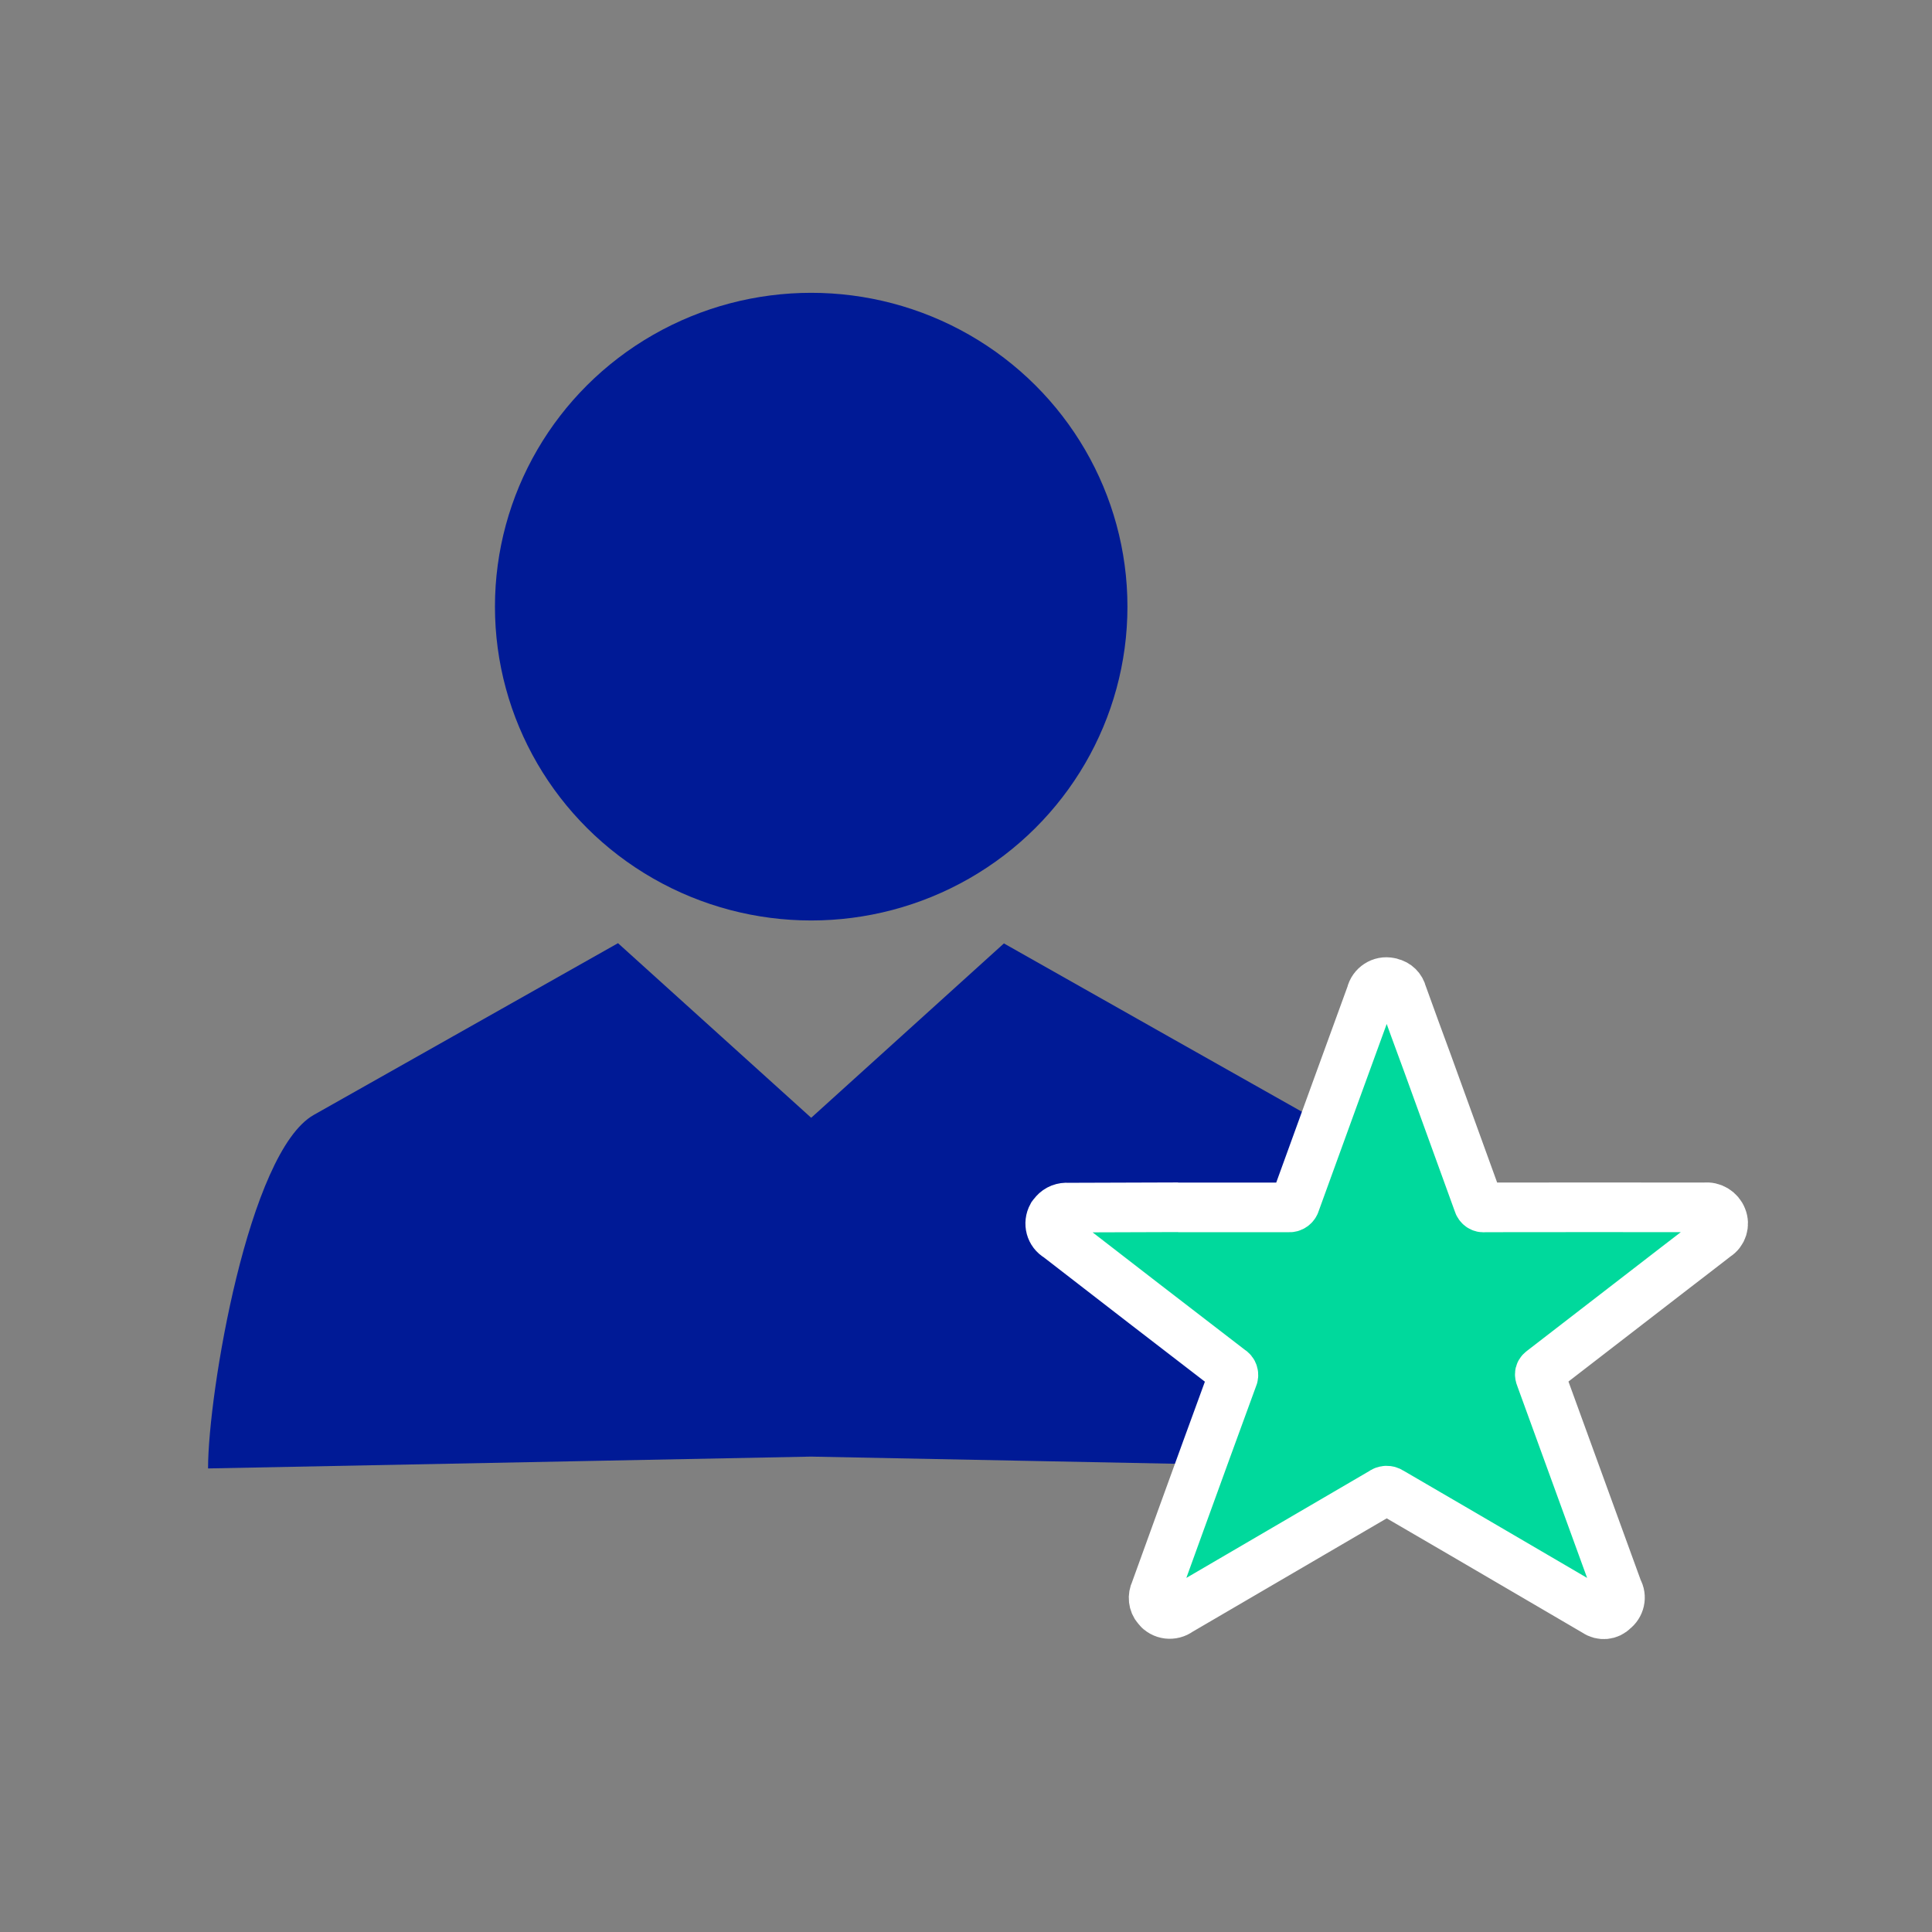
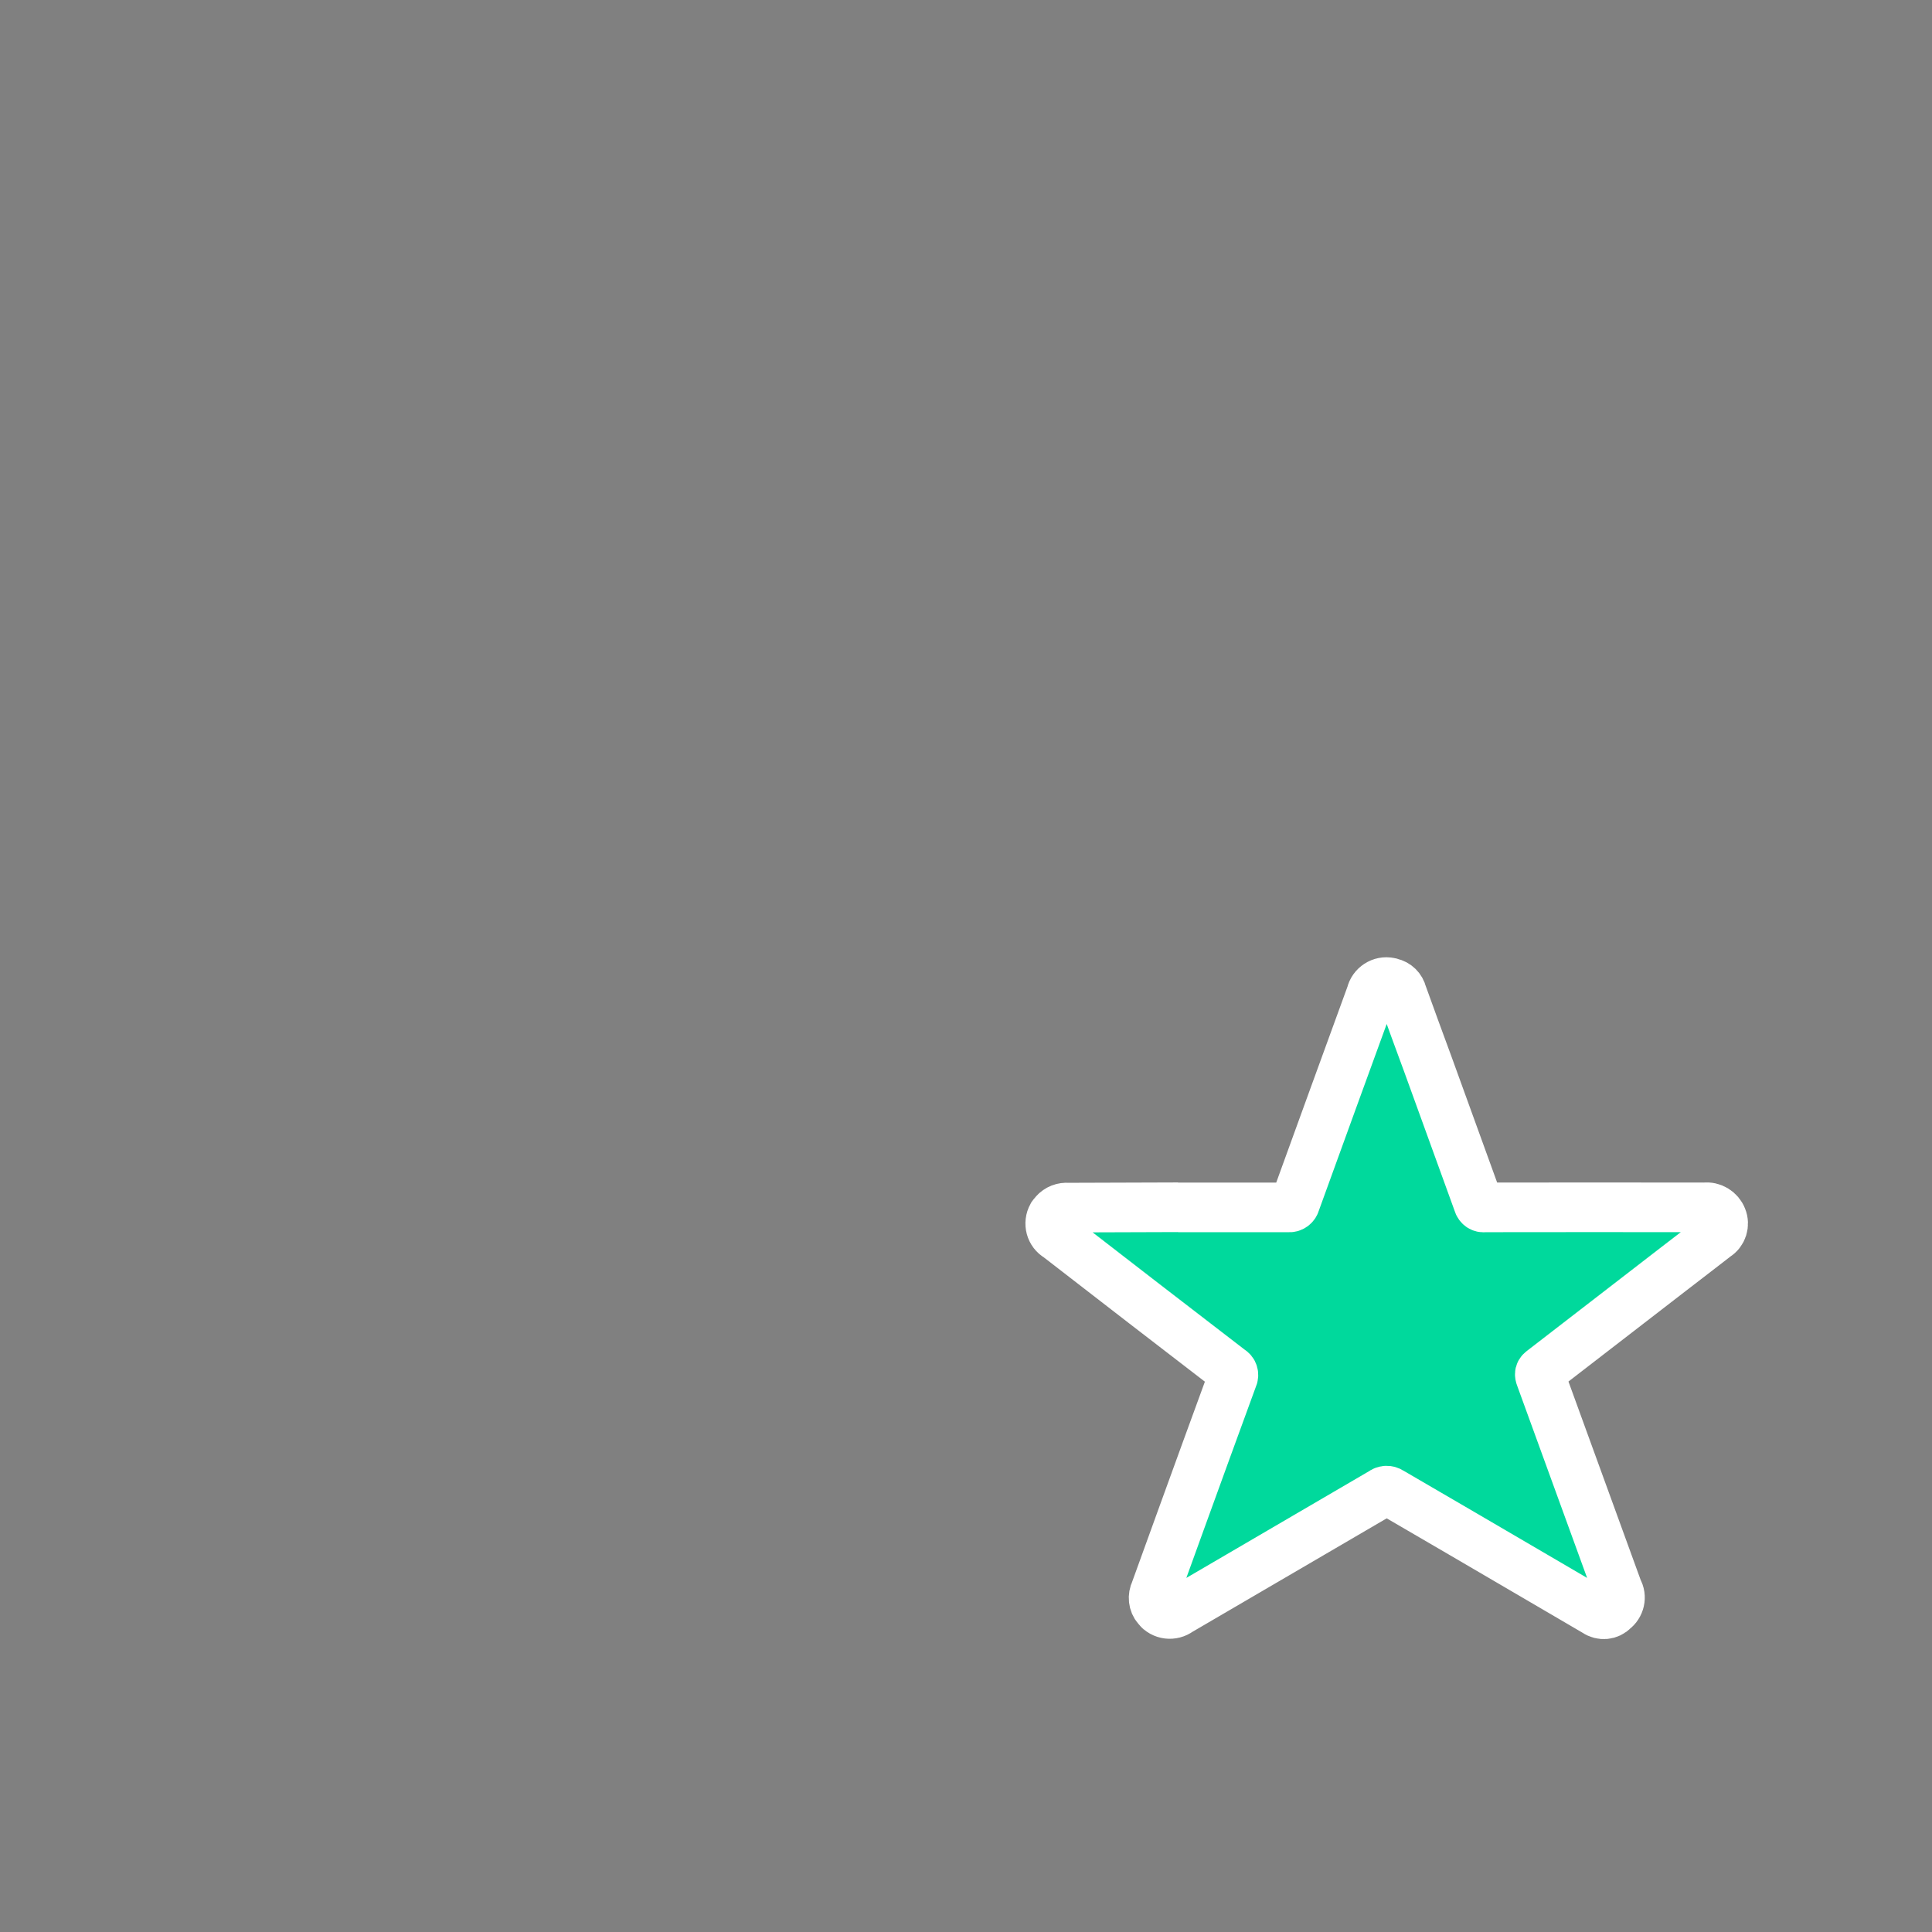
<svg xmlns="http://www.w3.org/2000/svg" id="a" width="160" height="160" viewBox="0 0 160 160">
  <rect x="0" y="0" width="160" height="160" fill="#808080" stroke="none" />
  <defs>
    <style>.b{fill:#00d99c;stroke:#fff;stroke-miterlimit:10;stroke-width:4.11px;}.c{fill:#001a96;stroke-width:0px;}</style>
  </defs>
-   <path class="c" d="M108.26,92.32l-11.41-6.44-13.71-7.75-15.96,14.44-16-14.46-25.19,14.22c-5.42,3.06-8.76,23.1-8.76,29.28l49.93-.98,49.85.98c0-6.17-3.34-26.22-8.76-29.28Z" />
-   <ellipse class="c" cx="67.18" cy="50.24" rx="26.19" ry="25.99" />
  <path class="b" d="M97.56,99.99h9.17c.25.03.48-.14.54-.38,2.09-5.76,4.18-11.52,6.28-17.27.15-.68.84-1.13,1.53-.98.04,0,.07.01.11.03.47.1.82.45.93.91.7,1.94,1.4,3.87,2.12,5.81,1.4,3.85,2.79,7.68,4.18,11.53.06.23.27.4.52.35,6.08-.01,12.17-.01,18.24,0,.62-.08,1.21.29,1.43.86.23.56.03,1.21-.49,1.53-1.14.89-2.3,1.77-3.45,2.66-3.66,2.82-7.31,5.65-10.97,8.47-.27.2-.18.4-.1.61l6.39,17.56c.33.56.16,1.28-.36,1.66-.38.41-1.02.46-1.47.14-1.7-1-3.41-1.99-5.11-2.99-3.96-2.32-7.92-4.63-11.89-6.94-.21-.14-.48-.14-.69.03-5.6,3.27-11.2,6.55-16.81,9.82-.56.42-1.37.33-1.8-.23-.01-.01-.01-.03-.03-.03-.33-.38-.38-.93-.16-1.38l2.06-5.69c1.44-3.98,2.9-7.98,4.36-11.97.12-.23.04-.52-.19-.64h0c-4.77-3.67-9.54-7.34-14.28-11.02-.62-.35-.82-1.13-.48-1.75.06-.08.11-.16.18-.23.29-.33.71-.49,1.14-.45l9.11-.03" />
</svg>